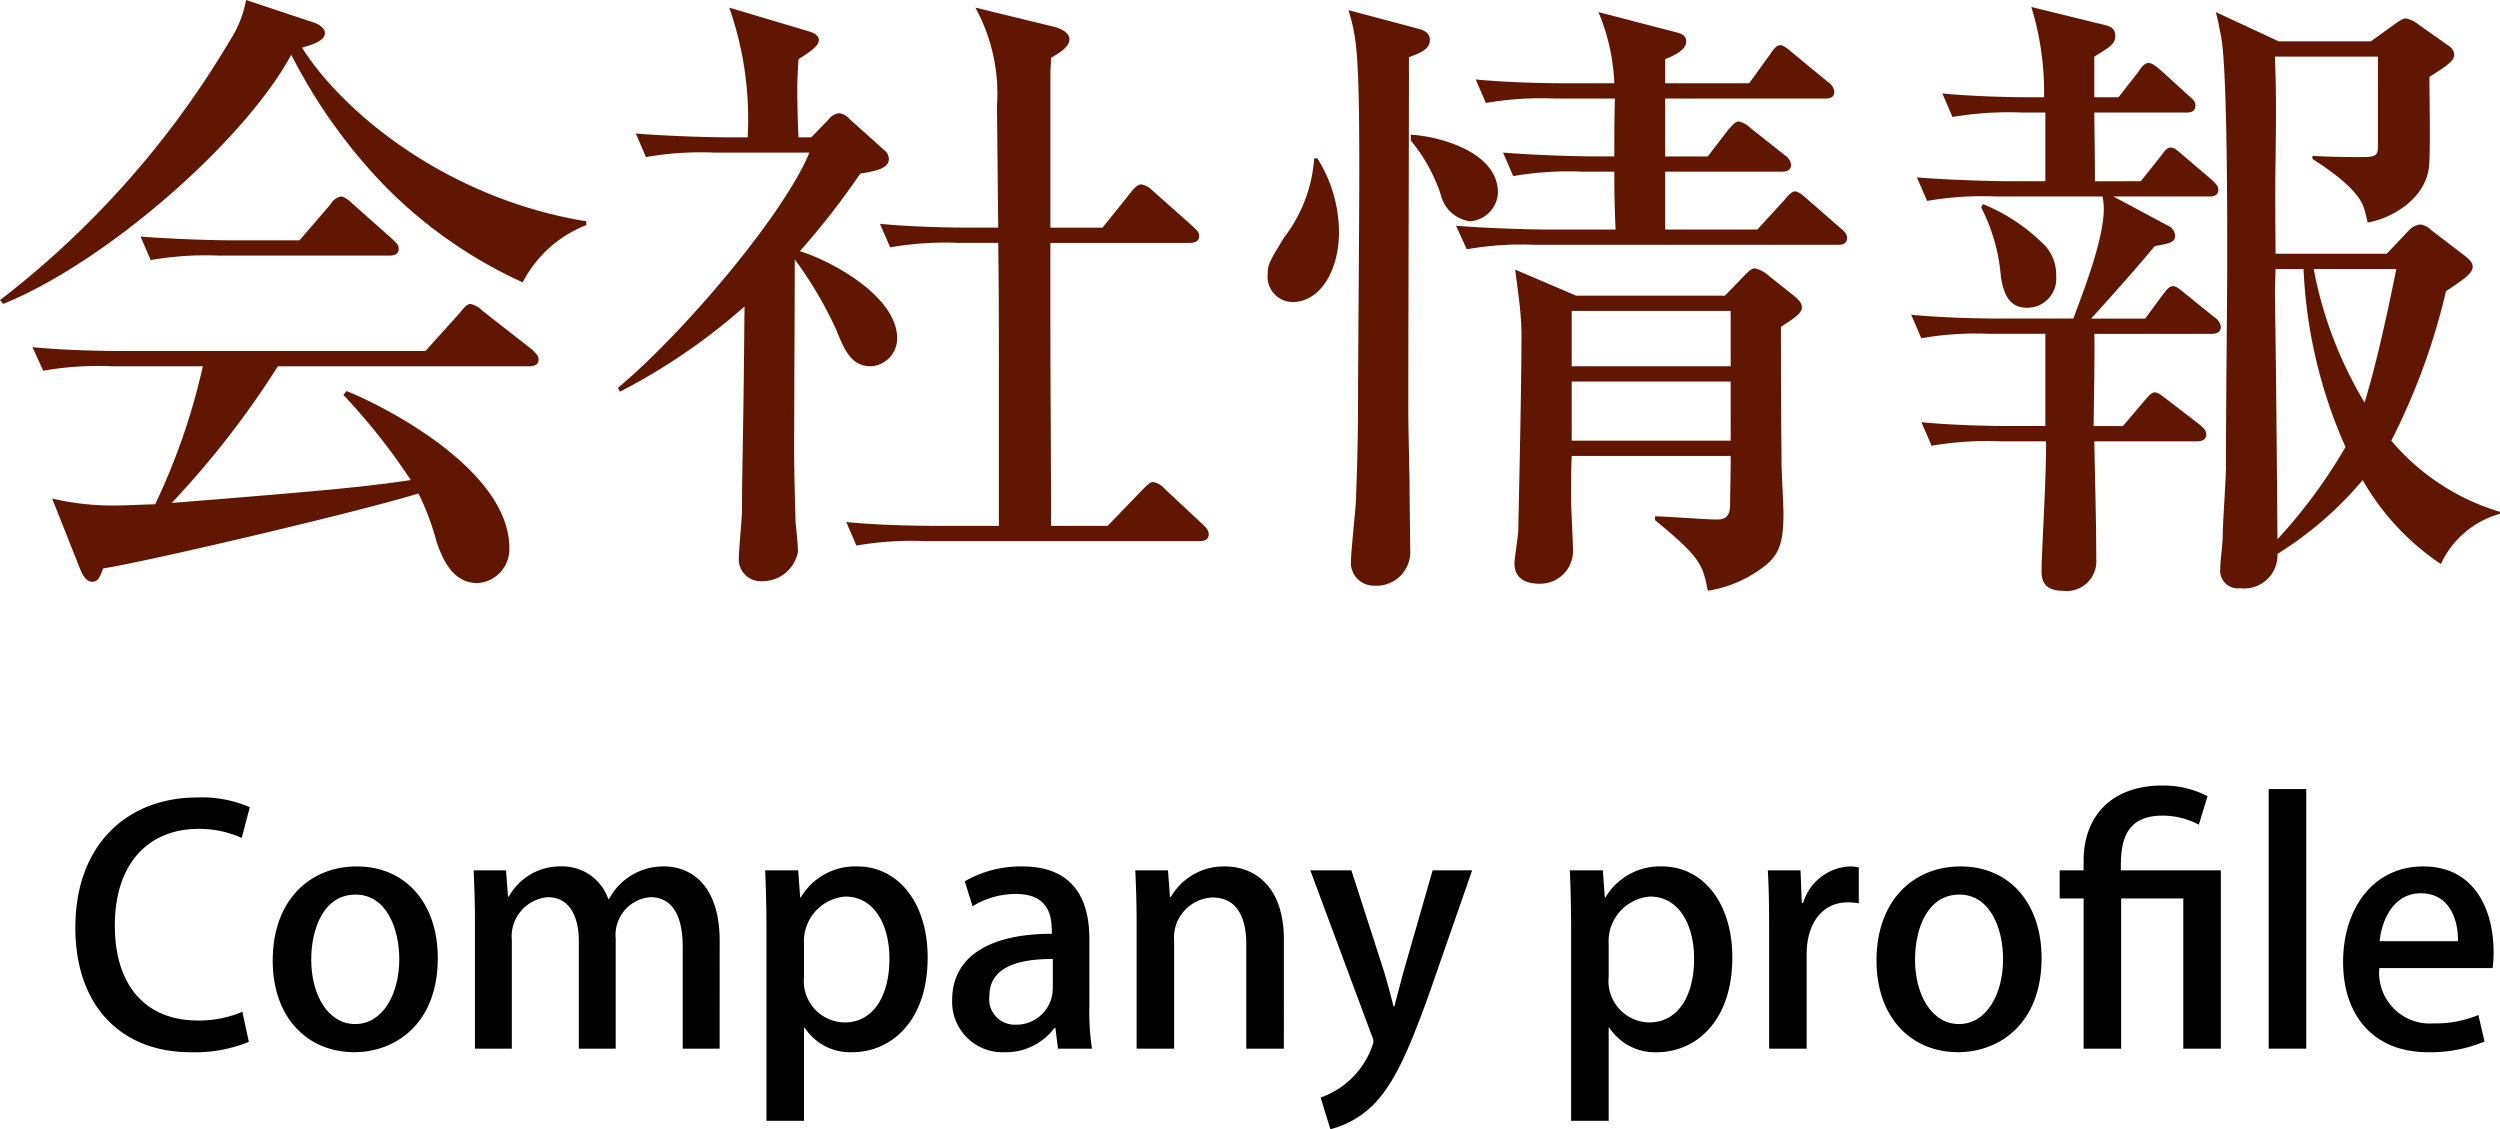
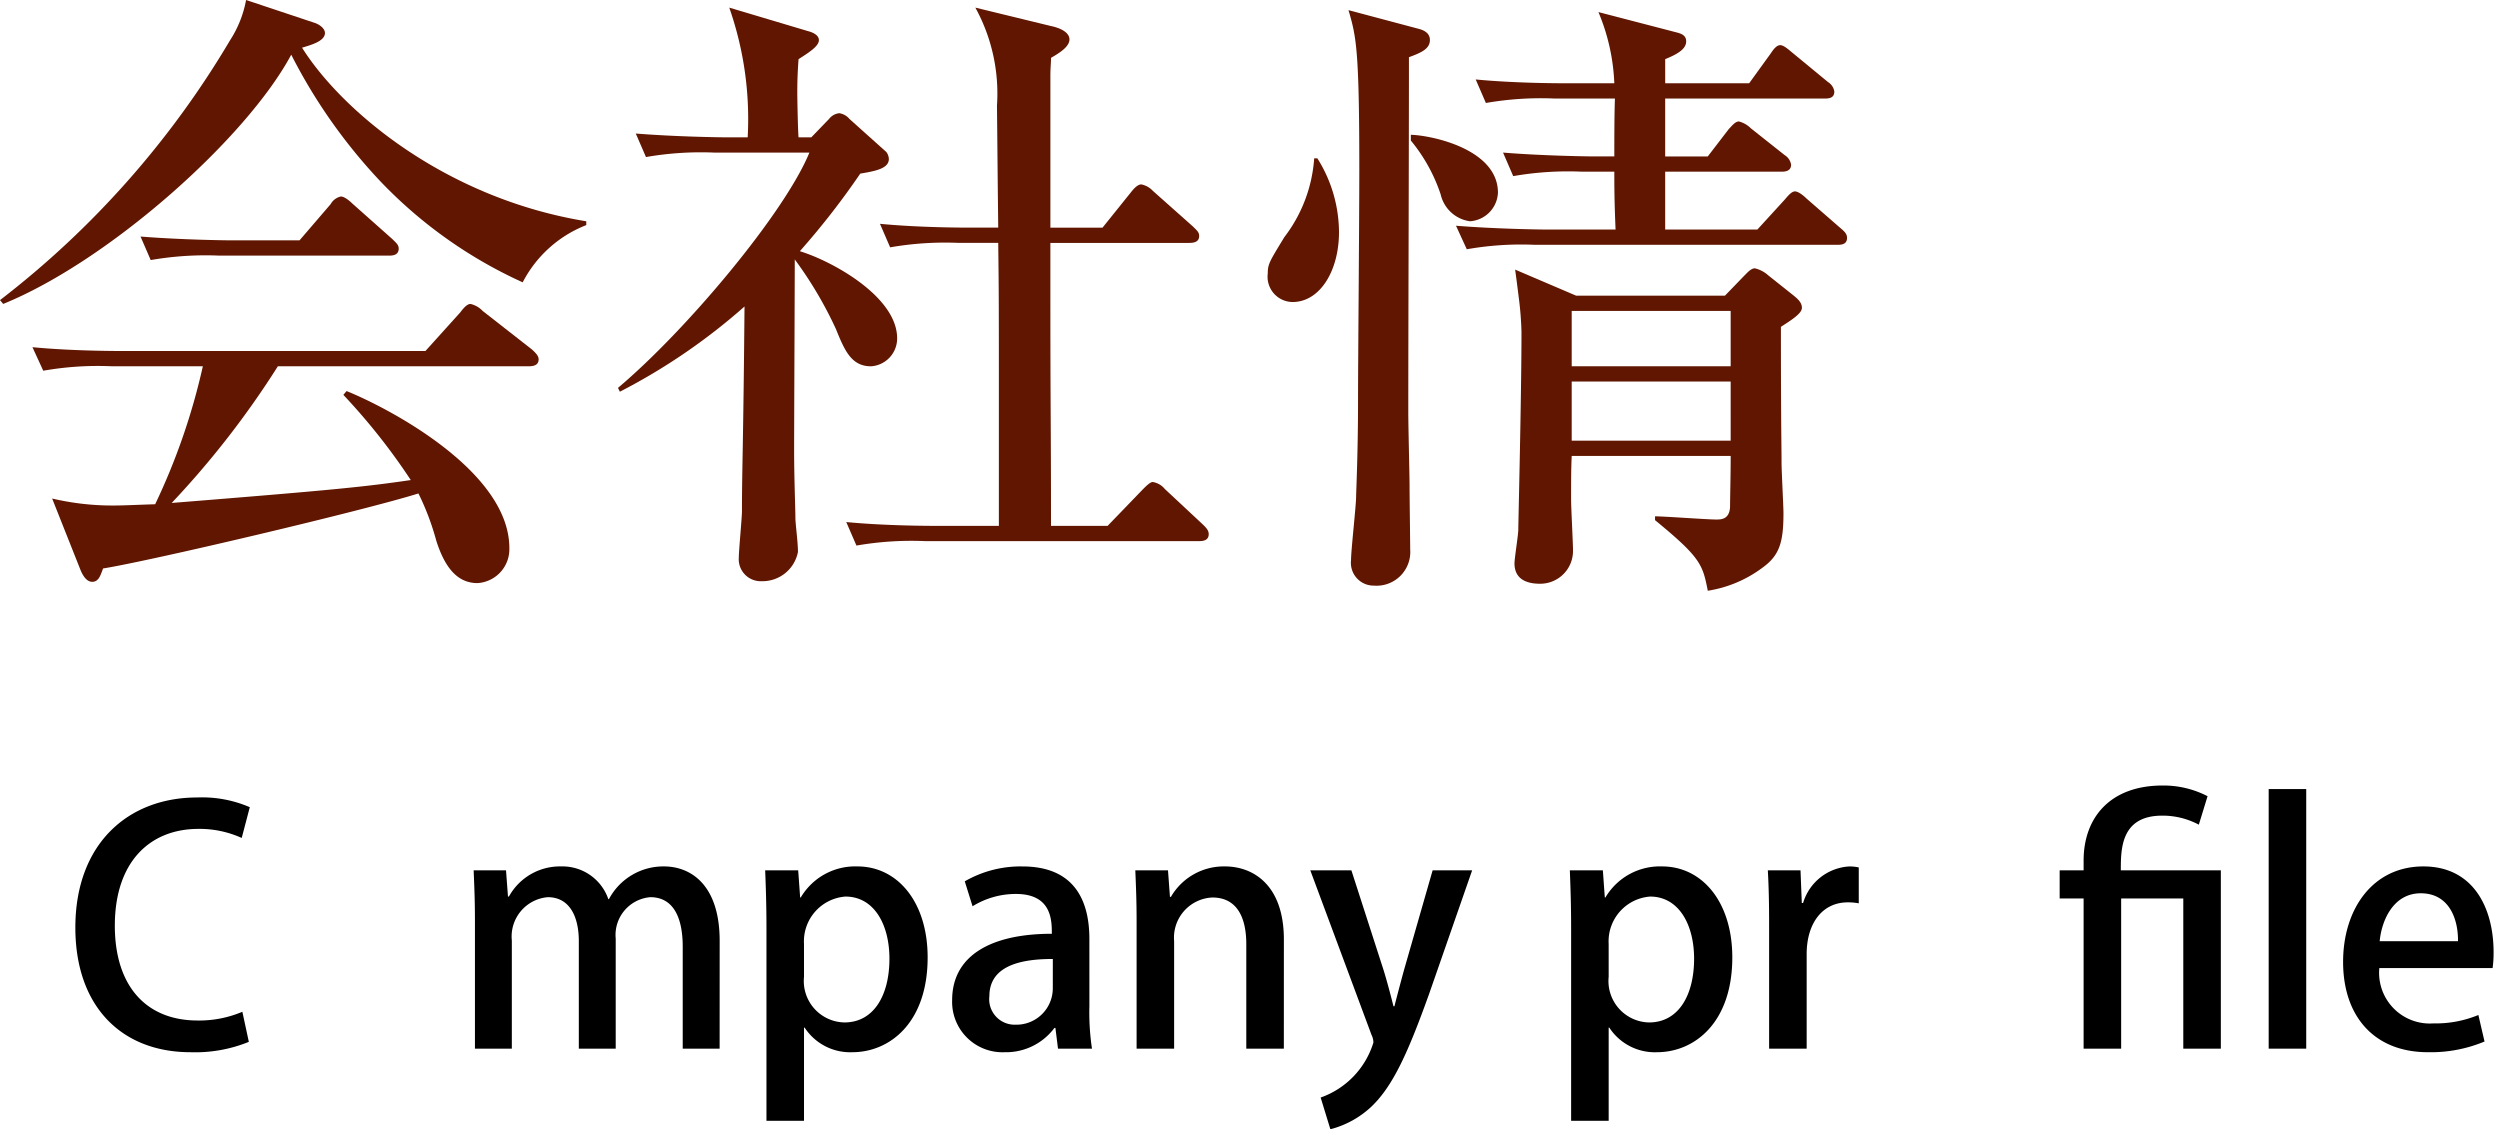
<svg xmlns="http://www.w3.org/2000/svg" width="133.301" height="60.212" viewBox="0 0 133.301 60.212">
  <path d="M31.261,12.002a6.457,6.457,0,0,0-3.391,3.052,24.424,24.424,0,0,1-7.561-5.357A28.929,28.929,0,0,1,15.529,2.916c-2.374,4.441-9.697,10.984-15.359,13.29L0,16.003A48.871,48.871,0,0,0,12.274,2.136,5.898,5.898,0,0,0,13.121,0L16.783,1.221c.203.067.543.271.543.542,0,.441-.78.645-1.221.78,2.136,3.391,7.662,8.035,15.155,9.256ZM18.479,20.852c2.034.813,8.68,4.204,8.68,8.374a1.811,1.811,0,0,1-1.695,1.865c-.882,0-1.661-.543-2.204-2.271a13.82,13.82,0,0,0-.949-2.509c-2.916.915-14.273,3.594-16.816,4-.136.373-.237.712-.576.712-.373,0-.577-.508-.645-.678L2.78,26.581a13.974,13.974,0,0,0,3.289.373c.542,0,1.119-.034,2.204-.067a34.562,34.562,0,0,0,2.543-7.357H5.968a16.807,16.807,0,0,0-3.662.237l-.576-1.255c2.103.204,4.51.204,4.849.204h16.105l1.865-2.068c.203-.271.373-.441.542-.441a1.296,1.296,0,0,1,.645.373l2.645,2.068c.136.136.339.306.339.509,0,.339-.305.373-.542.373H14.816A47.93,47.93,0,0,1,9.154,26.818c8.442-.678,10.206-.848,12.749-1.221a33.462,33.462,0,0,0-3.595-4.543Zm-2.509-8.036,1.661-1.932a.823.823,0,0,1,.543-.407c.203,0,.508.271.61.373L20.92,12.748c.203.203.339.306.339.509,0,.339-.305.373-.509.373H11.697a17.007,17.007,0,0,0-3.661.237l-.543-1.255c2.103.17,4.476.203,4.814.203Z" style="fill:#601600" />
  <path d="M32.951,20.682c3.662-3.085,8.884-9.323,10.206-12.545H38.104a17.08,17.08,0,0,0-3.661.237l-.543-1.254c2.103.169,4.476.203,4.814.203h1.153a17.969,17.969,0,0,0-.983-6.917l4.204,1.255c.136.034.576.17.576.475,0,.306-.44.61-1.085,1.018-.033.475-.067.982-.067,1.763,0,.373.034,2.068.067,2.407h.679l.949-.983a.798.798,0,0,1,.542-.305.879.879,0,0,1,.543.305l1.967,1.764a.657.657,0,0,1,.135.372c0,.509-.712.645-1.525.78a41.051,41.051,0,0,1-3.221,4.137c1.763.542,5.188,2.44,5.188,4.645a1.489,1.489,0,0,1-1.391,1.492c-1.017,0-1.39-.78-1.864-1.967A21.085,21.085,0,0,0,42.377,13.833c0,1.628-.034,8.747-.034,10.205,0,1.391.068,3.153.068,3.561,0,.339.136,1.288.136,1.831a1.928,1.928,0,0,1-1.933,1.56,1.172,1.172,0,0,1-1.221-1.255c0-.373.169-2.136.169-2.475,0-2.306.068-3.153.136-10.918a32.406,32.406,0,0,1-6.646,4.544ZM51.124,12.951a17.079,17.079,0,0,0-3.661.237l-.543-1.254c2.103.203,4.476.203,4.814.203h1.492c-.034-2.916-.034-3.255-.067-6.51A9.513,9.513,0,0,0,52.006.406l4.035.983c.644.136.983.407.983.712,0,.407-.577.746-.983.983,0,.271-.034.543-.034.949V12.138h2.78l1.525-1.898c.136-.17.339-.407.543-.407a1.123,1.123,0,0,1,.61.339l2.136,1.899c.203.203.339.305.339.508,0,.34-.305.373-.542.373h-7.392v2.95c0,6.069.034,6.679.034,12.138h3.018l1.864-1.933c.204-.203.407-.406.543-.406a1.051,1.051,0,0,1,.644.373l2.034,1.898c.17.169.306.305.306.509,0,.339-.306.372-.509.372H49.327a17.08,17.08,0,0,0-3.661.237l-.543-1.254c2.103.203,4.476.203,4.814.203h3.323v-6.171c0-5.526,0-6.137-.034-8.917Z" style="fill:#601600" />
  <path d="M70.242,8.442A7.444,7.444,0,0,1,71.396,12.375c0,2.068-1.018,3.729-2.476,3.729a1.348,1.348,0,0,1-1.322-1.525c0-.509.102-.645.882-1.933a7.773,7.773,0,0,0,1.593-4.204Zm5.357-6.917c.271.068.644.203.644.61,0,.475-.475.678-1.118.915,0,5.629-.034,13.8-.034,18.92,0,.813.067,3.39.067,3.864,0,.746.034,2.984.034,3.459a1.799,1.799,0,0,1-1.933,1.933,1.215,1.215,0,0,1-1.221-1.356c0-.542.271-2.916.271-3.391,0-.237.102-2.339.102-5.052,0-2.103.068-9.595.068-12.409,0-6.442-.17-7.086-.577-8.477Zm-.373,5.662c1.152.034,4.645.78,4.645,3.086a1.598,1.598,0,0,1-1.491,1.525A1.862,1.862,0,0,1,76.82,10.375a8.922,8.922,0,0,0-1.594-2.882ZM93.704,12.239l1.458-1.594c.17-.203.373-.44.543-.44.203,0,.509.271.61.373l1.831,1.594c.203.169.339.305.339.509,0,.339-.271.373-.509.373H81.838A16.635,16.635,0,0,0,78.21,13.291l-.576-1.255c2.102.17,4.476.203,4.814.203h3.695c-.067-1.56-.067-2.373-.067-3.085H84.347a17.018,17.018,0,0,0-3.662.237l-.542-1.255c2.103.17,4.476.204,4.814.204h1.119c0-.848,0-2.238.033-3.086H82.889a17.073,17.073,0,0,0-3.661.237l-.543-1.254c2.103.203,4.476.203,4.814.203h2.577A10.886,10.886,0,0,0,85.229.644l4.17,1.085c.271.068.509.17.509.476,0,.44-.543.712-1.119.949V4.441h4.476L94.417,2.848c.135-.203.305-.44.508-.44.17,0,.407.203.61.373L97.468,4.374a.725.725,0,0,1,.339.508c0,.339-.271.373-.508.373H88.788V8.341h2.271l1.119-1.458c.17-.17.339-.407.543-.407a1.426,1.426,0,0,1,.644.373l1.797,1.424a.73.73,0,0,1,.34.509c0,.339-.306.373-.509.373H88.788v3.085Zm-1.729,3.526,1.017-1.051c.17-.17.373-.407.577-.407a1.611,1.611,0,0,1,.712.373l1.322,1.051c.203.17.475.373.475.679,0,.305-.543.644-1.119,1.017,0,5.323.034,6.307.034,7.256,0,.44.102,2.306.102,2.679,0,1.525-.203,2.237-1.085,2.882a6.561,6.561,0,0,1-2.95,1.255c-.271-1.391-.372-1.764-2.813-3.764v-.204c.509,0,2.78.17,3.255.17.271,0,.712,0,.746-.678,0-.475.033-1.695.033-2.713H83.805c-.034.645-.034,1.424-.034,2.34,0,.406.102,2.306.102,2.679A1.748,1.748,0,0,1,82.109,31.125c-.475,0-1.356-.103-1.356-1.085,0-.271.203-1.526.203-1.797,0-.373.17-7.154.17-10.545a17.517,17.517,0,0,0-.136-1.763c-.068-.543-.136-1.085-.203-1.56L84.042,15.766Zm-8.171.813v2.95h8.476V16.579Zm0,3.764v3.153h8.476V20.343Z" style="fill:#601600" />
-   <path d="M114.145,9.663l1.085-1.356c.17-.237.306-.44.509-.44s.373.169.61.372l1.594,1.356c.169.17.339.306.339.509,0,.339-.271.373-.509.373h-5.086l2.916,1.56a.61.61,0,0,1,.373.542c0,.34-.306.407-1.085.543-1.152,1.39-2.679,3.085-3.391,3.865h2.882l.949-1.288c.17-.204.306-.441.543-.441.169,0,.406.204.61.373l1.594,1.288a.732.732,0,0,1,.339.509c0,.339-.306.373-.509.373h-6.238c.033.78-.034,4.204-.034,4.916h1.56l1.152-1.355c.204-.237.373-.441.543-.441s.373.17.645.373l1.763,1.356c.136.136.339.271.339.509,0,.339-.305.373-.542.373h-5.425c.033,2.102.102,4.17.102,6.272a1.582,1.582,0,0,1-1.797,1.695c-1.119,0-1.119-.746-1.119-1.085,0-.983.271-5.222.237-6.883h-2.407a17.604,17.604,0,0,0-3.695.237l-.543-1.255c2.103.203,4.476.203,4.814.203h1.797v-4.916H106.075a16.49,16.49,0,0,0-3.628.237l-.542-1.254c2.102.203,4.476.203,4.814.203h3.831c.61-1.628,1.627-4.272,1.627-5.865a4.112,4.112,0,0,0-.067-.645h-5.662a17.388,17.388,0,0,0-3.695.237L102.21,9.459c2.103.17,4.51.204,4.849.204h2V6.001h-1.254a17.621,17.621,0,0,0-3.696.237l-.542-1.255c2.102.204,4.476.204,4.814.204h.61A15.466,15.466,0,0,0,108.312.373l3.73.915c.44.102.745.17.745.645,0,.44-.406.644-1.118,1.085V5.188H112.958l1.085-1.391c.136-.237.339-.44.509-.44.203,0,.44.203.644.373l1.526,1.39c.237.204.339.306.339.509,0,.339-.271.373-.509.373h-4.882c0,.509.033,2.441.033,3.662Zm-8.408,1.221a9.836,9.836,0,0,1,3.085,2,2.304,2.304,0,0,1,.814,1.864,1.542,1.542,0,0,1-1.561,1.662c-.712,0-1.22-.407-1.39-1.695a9.796,9.796,0,0,0-1.051-3.662Zm21.529,2.645,1.153-1.221a.995.995,0,0,1,.644-.339,1.066,1.066,0,0,1,.577.305l1.729,1.322c.237.203.475.339.475.645,0,.373-.678.779-1.424,1.288a34.861,34.861,0,0,1-2.916,7.968,12.136,12.136,0,0,0,5.798,3.797v.103a4.903,4.903,0,0,0-3.153,2.678,13.349,13.349,0,0,1-4.17-4.476,19.16,19.16,0,0,1-4.543,3.934,1.777,1.777,0,0,1-2.001,1.831.939.939,0,0,1-1.051-1.018c0-.44.136-1.39.136-1.864,0-.679.169-2.849.169-3.662,0-3.492.068-8.68.068-11.121,0-2.339,0-9.696-.306-11.629-.102-.509-.169-.949-.305-1.425L121.502,2.204h4.916l1.221-.882c.203-.136.441-.339.645-.339a1.53,1.53,0,0,1,.645.305L130.419,2.339c.203.136.44.271.44.61,0,.34-.644.712-1.322,1.153,0,.779.068,4.271-.033,4.882-.237,1.628-1.933,2.645-3.255,2.882-.068-.237-.102-.475-.204-.779-.271-.848-1.457-1.797-2.746-2.611v-.169c.813.067,2.238.067,2.476.067.745,0,1.017,0,1.017-.508V3.018h-5.492c.067,1.763.067,2.882.033,5.628-.033,1.628,0,4.204,0,4.883Zm-5.934.813c0,.373-.033.712-.033,1.288.067,4.374.102,8.748.136,13.121a27.806,27.806,0,0,0,3.628-4.916,26.126,26.126,0,0,1-2.238-9.493Zm2.035,0a21.525,21.525,0,0,0,2.712,7.12c.679-2.204,1.288-5.12,1.695-7.12Z" style="fill:#601600" />
  <path d="M13.268,55.552a7.574,7.574,0,0,1-3.106.553c-3.676,0-6.144-2.434-6.144-6.645,0-4.486,2.83-6.938,6.489-6.938a6.402,6.402,0,0,1,2.812.518l-.431,1.64a5.44,5.44,0,0,0-2.312-.483c-2.555,0-4.453,1.727-4.453,5.16,0,3.244,1.691,5.057,4.418,5.057a5.898,5.898,0,0,0,2.382-.466Z" />
-   <path d="M23.343,51.083c0,3.555-2.312,5.021-4.452,5.021-2.469,0-4.35-1.812-4.35-4.885,0-3.209,1.968-5.021,4.487-5.021C21.634,46.198,23.343,48.166,23.343,51.083ZM18.959,47.7c-1.708,0-2.364,1.829-2.364,3.469,0,1.863.88,3.434,2.348,3.434,1.449,0,2.347-1.57,2.347-3.469C21.289,49.563,20.633,47.7,18.959,47.7Z" />
  <path d="M38.371,55.915H36.403V50.479c0-1.588-.518-2.641-1.726-2.641a2.02,2.02,0,0,0-1.847,2.209V55.915H30.863V50.185c0-1.328-.5-2.347-1.656-2.347a2.105,2.105,0,0,0-1.916,2.312V55.915h-1.967v-6.834c0-1.07-.035-1.864-.069-2.676h1.726l.104,1.398h.052a3.103,3.103,0,0,1,2.778-1.605,2.586,2.586,0,0,1,2.521,1.743h.034a3.282,3.282,0,0,1,2.934-1.743c1.415,0,2.969.967,2.969,3.97Z" />
  <path d="M42.697,47.854a3.371,3.371,0,0,1,3.021-1.656c2.14,0,3.744,1.898,3.744,4.85,0,3.486-2.019,5.057-4.021,5.057A2.899,2.899,0,0,1,42.904,54.793h-.034V59.763h-2.002V49.478c0-1.242-.035-2.227-.069-3.072h1.761l.104,1.449Zm.173,4.229a2.209,2.209,0,0,0,2.157,2.434c1.553,0,2.398-1.432,2.398-3.4,0-1.812-.812-3.312-2.347-3.312a2.394,2.394,0,0,0-2.209,2.52Z" />
  <path d="M58.087,53.653a12.995,12.995,0,0,0,.138,2.262H56.413l-.138-1.105h-.053a3.218,3.218,0,0,1-2.657,1.295,2.686,2.686,0,0,1-2.796-2.779c0-2.363,2.054-3.537,5.315-3.537,0-.707,0-2.123-1.915-2.123a4.381,4.381,0,0,0-2.312.656l-.415-1.329a5.944,5.944,0,0,1,3.072-.794c2.796,0,3.572,1.847,3.572,3.865Zm-1.95-2.52c-1.57,0-3.383.294-3.383,1.984a1.358,1.358,0,0,0,1.398,1.52,1.941,1.941,0,0,0,1.984-1.934Z" />
  <path d="M68.455,55.915h-2.002V50.341c0-1.347-.448-2.486-1.812-2.486a2.143,2.143,0,0,0-2.036,2.33V55.915H60.604v-6.834c0-1.053-.035-1.864-.069-2.676h1.743l.104,1.416h.052a3.258,3.258,0,0,1,2.882-1.623c1.484,0,3.141.967,3.141,3.9Z" />
  <path d="M78.496,46.405,76.2,52.998c-1.121,3.124-1.915,4.884-3.055,5.988a5.038,5.038,0,0,1-2.209,1.226l-.518-1.691a4.5,4.5,0,0,0,2.813-2.934.951.951,0,0,0-.104-.414l-3.262-8.768h2.191l1.726,5.35c.19.622.38,1.347.518,1.898h.052c.139-.552.328-1.26.501-1.898l1.536-5.35Z" />
  <path d="M85.602,47.854a3.371,3.371,0,0,1,3.021-1.656c2.14,0,3.744,1.898,3.744,4.85,0,3.486-2.019,5.057-4.021,5.057A2.899,2.899,0,0,1,85.809,54.793h-.034V59.763h-2.002V49.478c0-1.242-.035-2.227-.069-3.072h1.761l.104,1.449Zm.173,4.229a2.209,2.209,0,0,0,2.157,2.434c1.553,0,2.398-1.432,2.398-3.4,0-1.812-.812-3.312-2.347-3.312a2.394,2.394,0,0,0-2.209,2.52Z" />
  <path d="M99.11,48.166a2.994,2.994,0,0,0-.587-.052c-1.346,0-2.191,1.104-2.191,2.762V55.915h-2.002V49.305c0-1.104-.018-2.019-.069-2.899h1.743l.069,1.743h.068a2.734,2.734,0,0,1,2.468-1.95,2.304,2.304,0,0,1,.501.053Z" />
-   <path d="M108.858,51.083c0,3.555-2.312,5.021-4.452,5.021-2.469,0-4.35-1.812-4.35-4.885,0-3.209,1.968-5.021,4.487-5.021C107.149,46.198,108.858,48.166,108.858,51.083Zm-4.384-3.383c-1.708,0-2.364,1.829-2.364,3.469,0,1.863.88,3.434,2.348,3.434,1.449,0,2.347-1.57,2.347-3.469C106.805,49.563,106.148,47.7,104.475,47.7Z" />
  <path d="M113.101,55.915h-2.002V47.907h-1.277v-1.502h1.277V45.888c0-2.312,1.433-4.004,4.211-4.004a5.119,5.119,0,0,1,2.398.57l-.466,1.518a4.114,4.114,0,0,0-1.95-.482c-2.209,0-2.209,1.777-2.209,2.916h5.333V55.915h-2.002V47.907h-3.313Z" />
  <path d="M122.969,55.915H120.967V42.073h2.002Z" />
  <path d="M132.476,55.534a7.416,7.416,0,0,1-3.02.57c-2.865,0-4.521-1.916-4.521-4.814,0-2.83,1.588-5.092,4.28-5.092,2.675,0,3.744,2.227,3.744,4.574a5.894,5.894,0,0,1-.052.845h-6.04a2.702,2.702,0,0,0,2.882,2.951,5.954,5.954,0,0,0,2.399-.448Zm-1.415-5.35c.018-1.139-.448-2.554-1.984-2.554-1.467,0-2.088,1.45-2.191,2.554Z" />
</svg>